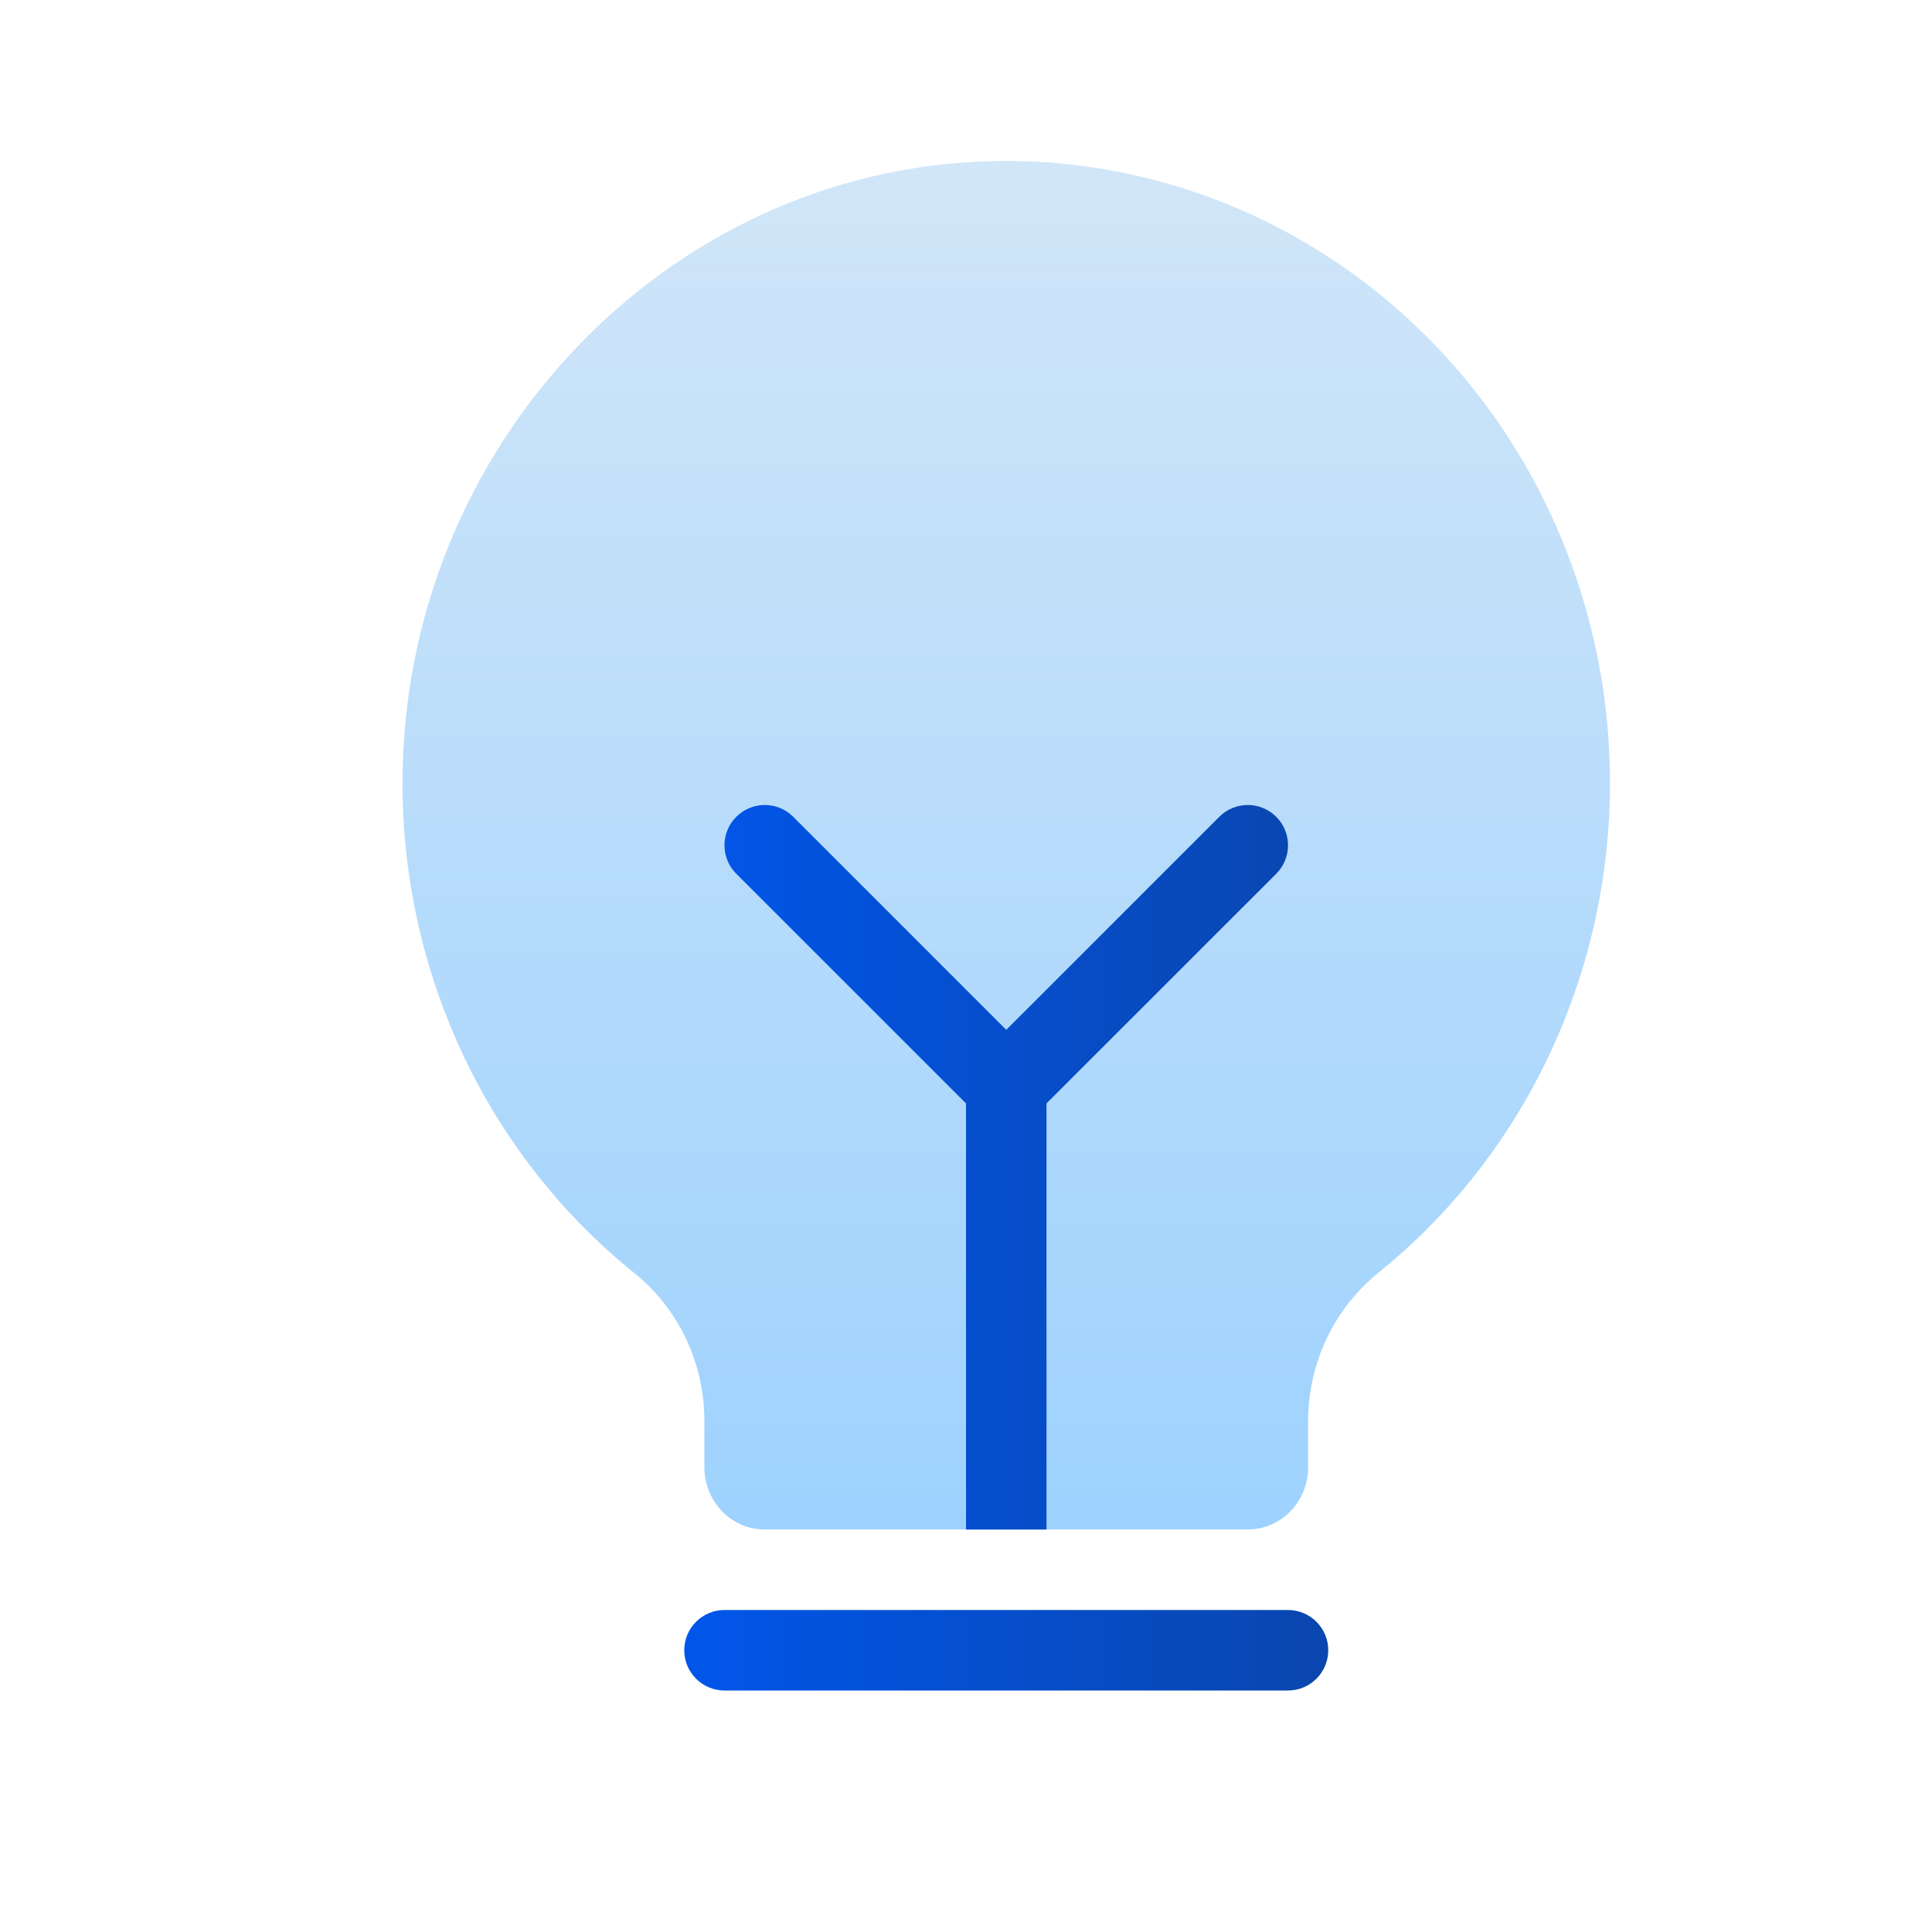
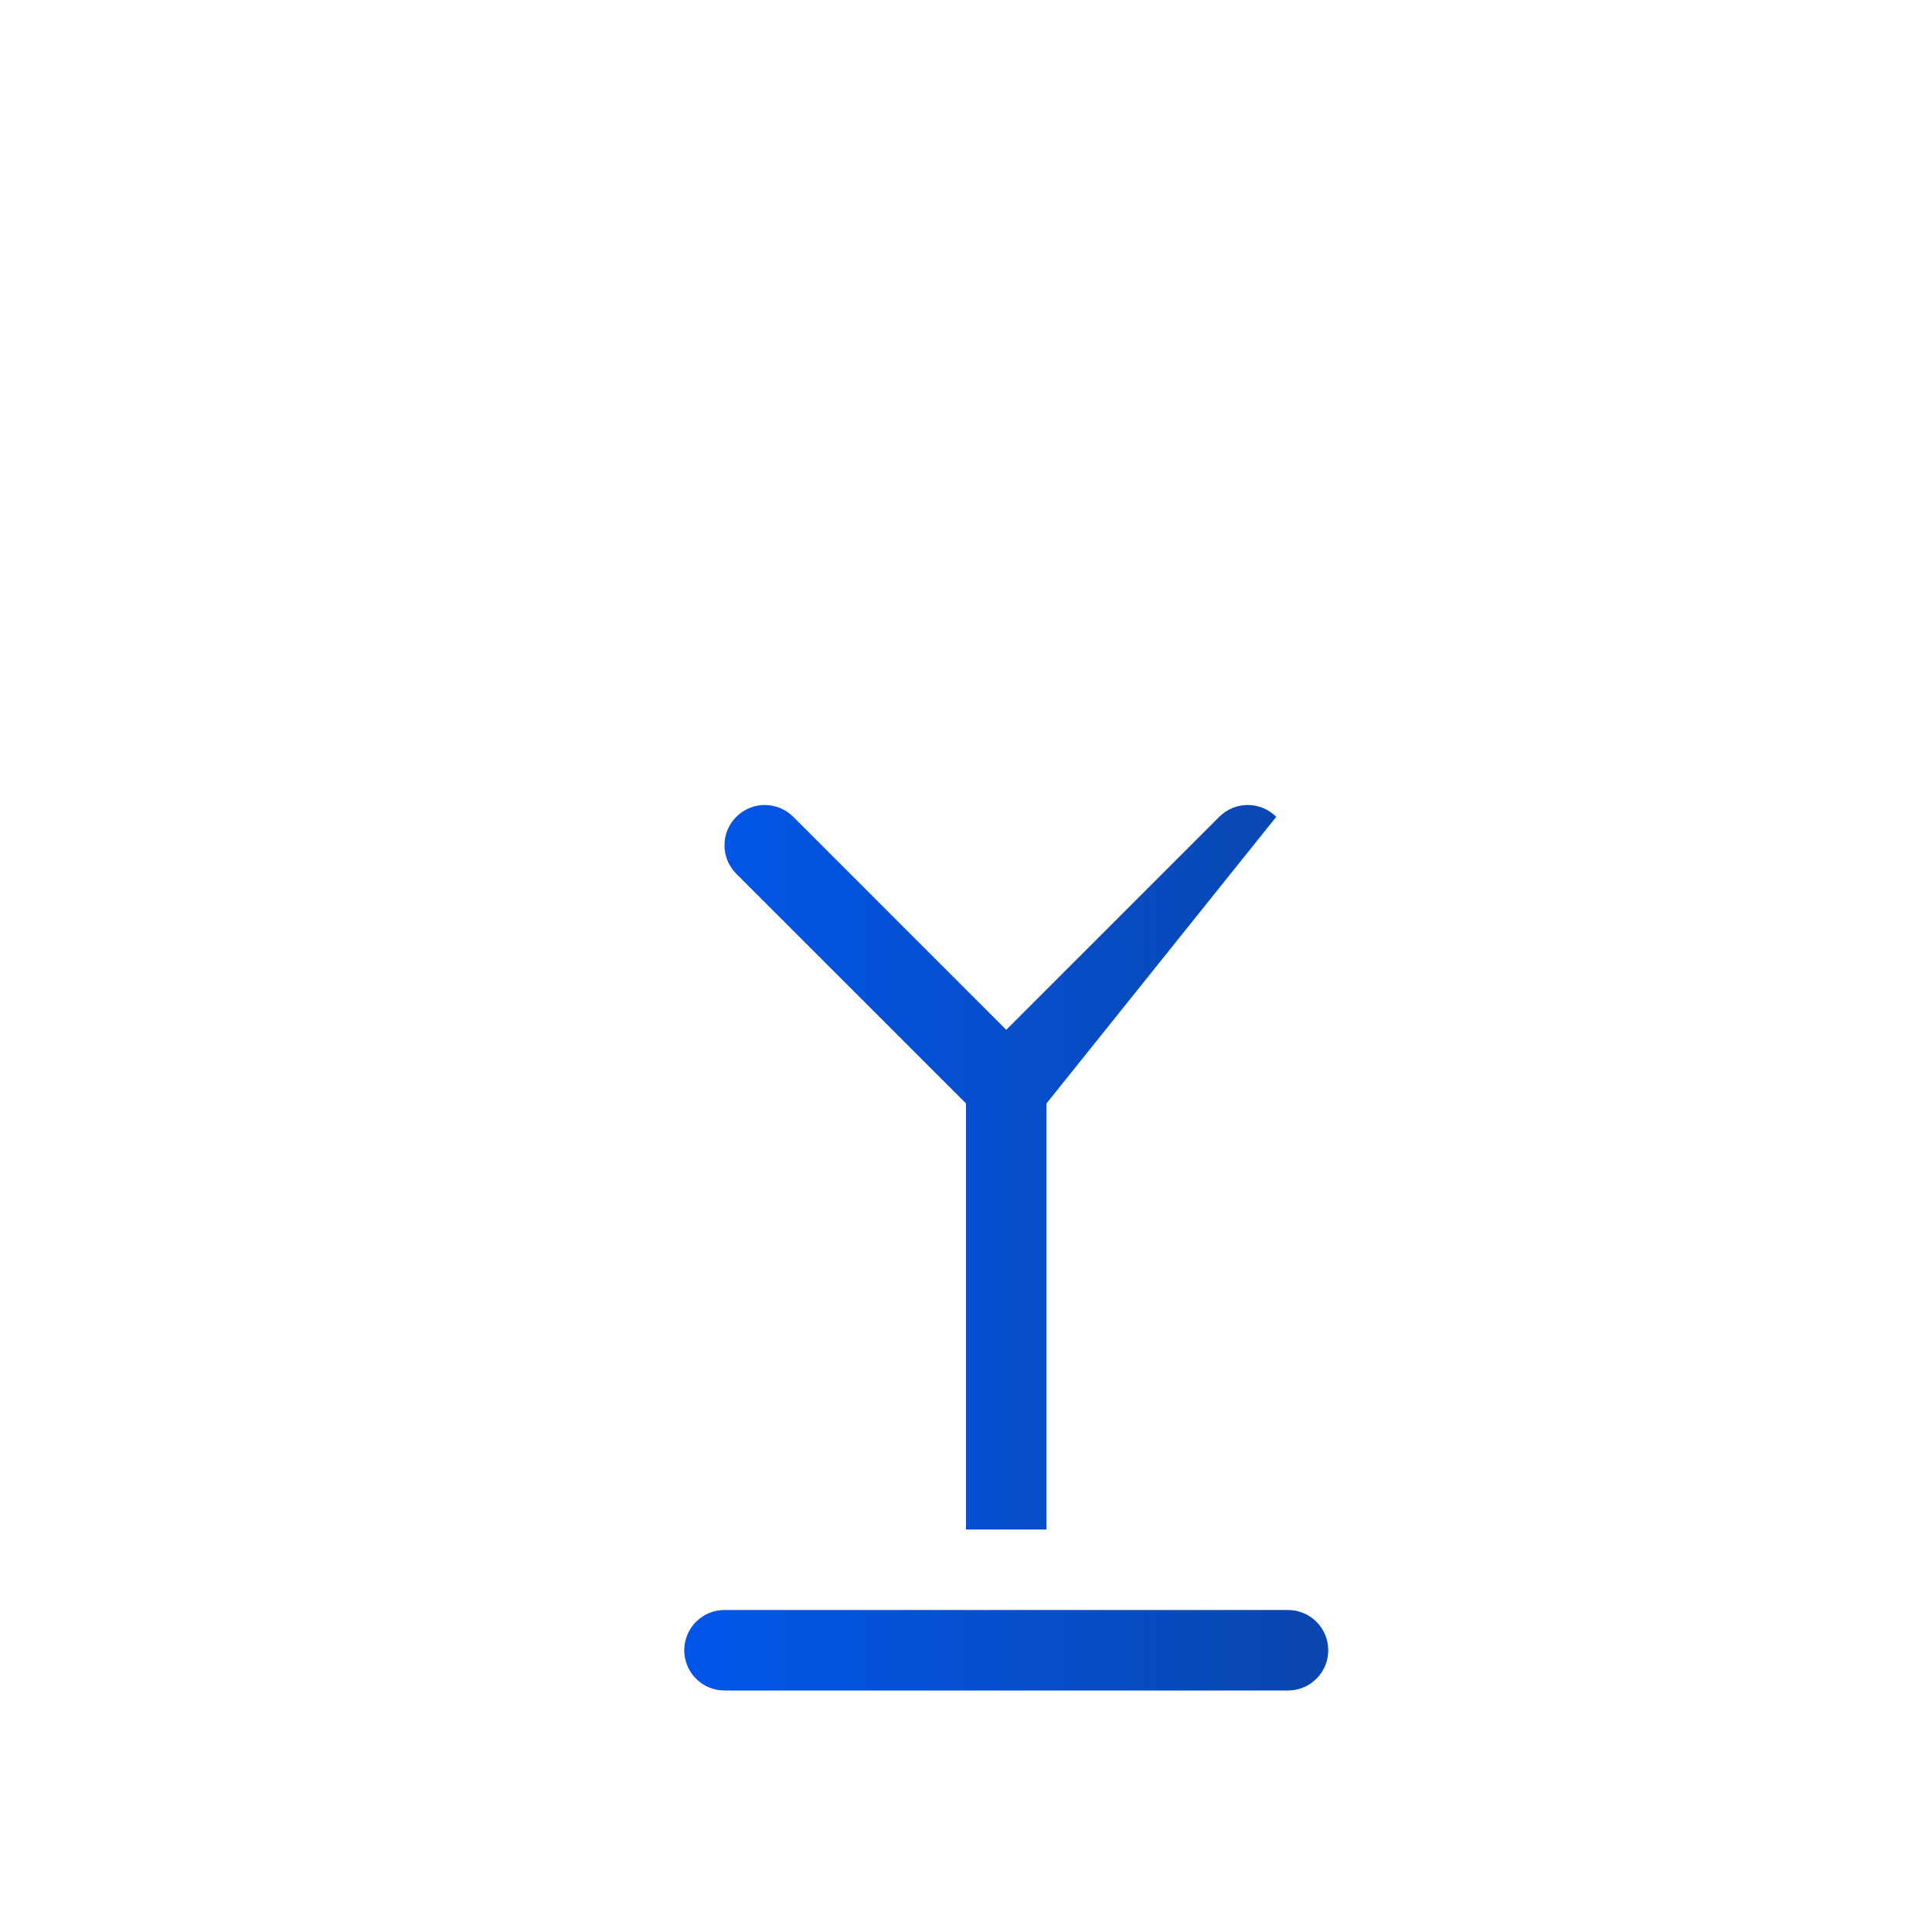
<svg xmlns="http://www.w3.org/2000/svg" width="24" height="24" viewBox="0 0 24 24" fill="none">
-   <path d="M7.878 15.813C6.987 15.095 6.264 14.179 5.766 13.133C5.268 12.086 5.006 10.938 5 9.772C4.978 5.584 8.255 2.099 12.319 2.002C13.894 1.963 15.441 2.436 16.74 3.353C18.04 4.271 19.026 5.586 19.558 7.114C20.091 8.641 20.143 10.303 19.708 11.863C19.272 13.422 18.371 14.801 17.132 15.803C16.858 16.022 16.637 16.301 16.484 16.621C16.331 16.94 16.251 17.292 16.25 17.648V18.227C16.25 18.432 16.171 18.629 16.03 18.774C15.889 18.919 15.698 19 15.5 19H9.5C9.301 19 9.11 18.919 8.97 18.774C8.829 18.629 8.75 18.432 8.75 18.227V17.648C8.75 17.294 8.671 16.945 8.52 16.627C8.369 16.309 8.149 16.03 7.878 15.813Z" fill="url(#paint0_linear_8713_39214)" />
-   <path d="M16 20C16.276 20 16.5 20.224 16.5 20.5C16.5 20.776 16.276 21 16 21H9C8.724 21 8.5 20.776 8.5 20.5C8.5 20.224 8.724 20 9 20H16ZM15.146 10.147C15.342 9.951 15.658 9.951 15.854 10.147C16.049 10.342 16.049 10.659 15.854 10.854L13 13.707V19H12V13.707L9.146 10.854C8.951 10.659 8.951 10.342 9.146 10.147C9.342 9.951 9.658 9.951 9.854 10.147L12.5 12.793L15.146 10.147Z" fill="url(#paint1_linear_8713_39214)" />
+   <path d="M16 20C16.276 20 16.5 20.224 16.5 20.5C16.5 20.776 16.276 21 16 21H9C8.724 21 8.5 20.776 8.5 20.5C8.5 20.224 8.724 20 9 20H16ZM15.146 10.147C15.342 9.951 15.658 9.951 15.854 10.147L13 13.707V19H12V13.707L9.146 10.854C8.951 10.659 8.951 10.342 9.146 10.147C9.342 9.951 9.658 9.951 9.854 10.147L12.5 12.793L15.146 10.147Z" fill="url(#paint1_linear_8713_39214)" />
  <defs>
    <linearGradient id="paint0_linear_8713_39214" x1="12.5" y1="2" x2="12.5" y2="19" gradientUnits="userSpaceOnUse">
      <stop stop-color="#D1E6F8" />
      <stop offset="1" stop-color="#9ED2FE" />
    </linearGradient>
    <linearGradient id="paint1_linear_8713_39214" x1="8.5" y1="15.5" x2="16.5" y2="15.5" gradientUnits="userSpaceOnUse">
      <stop stop-color="#0156EA" />
      <stop offset="1" stop-color="#0A46AE" />
    </linearGradient>
  </defs>
</svg>